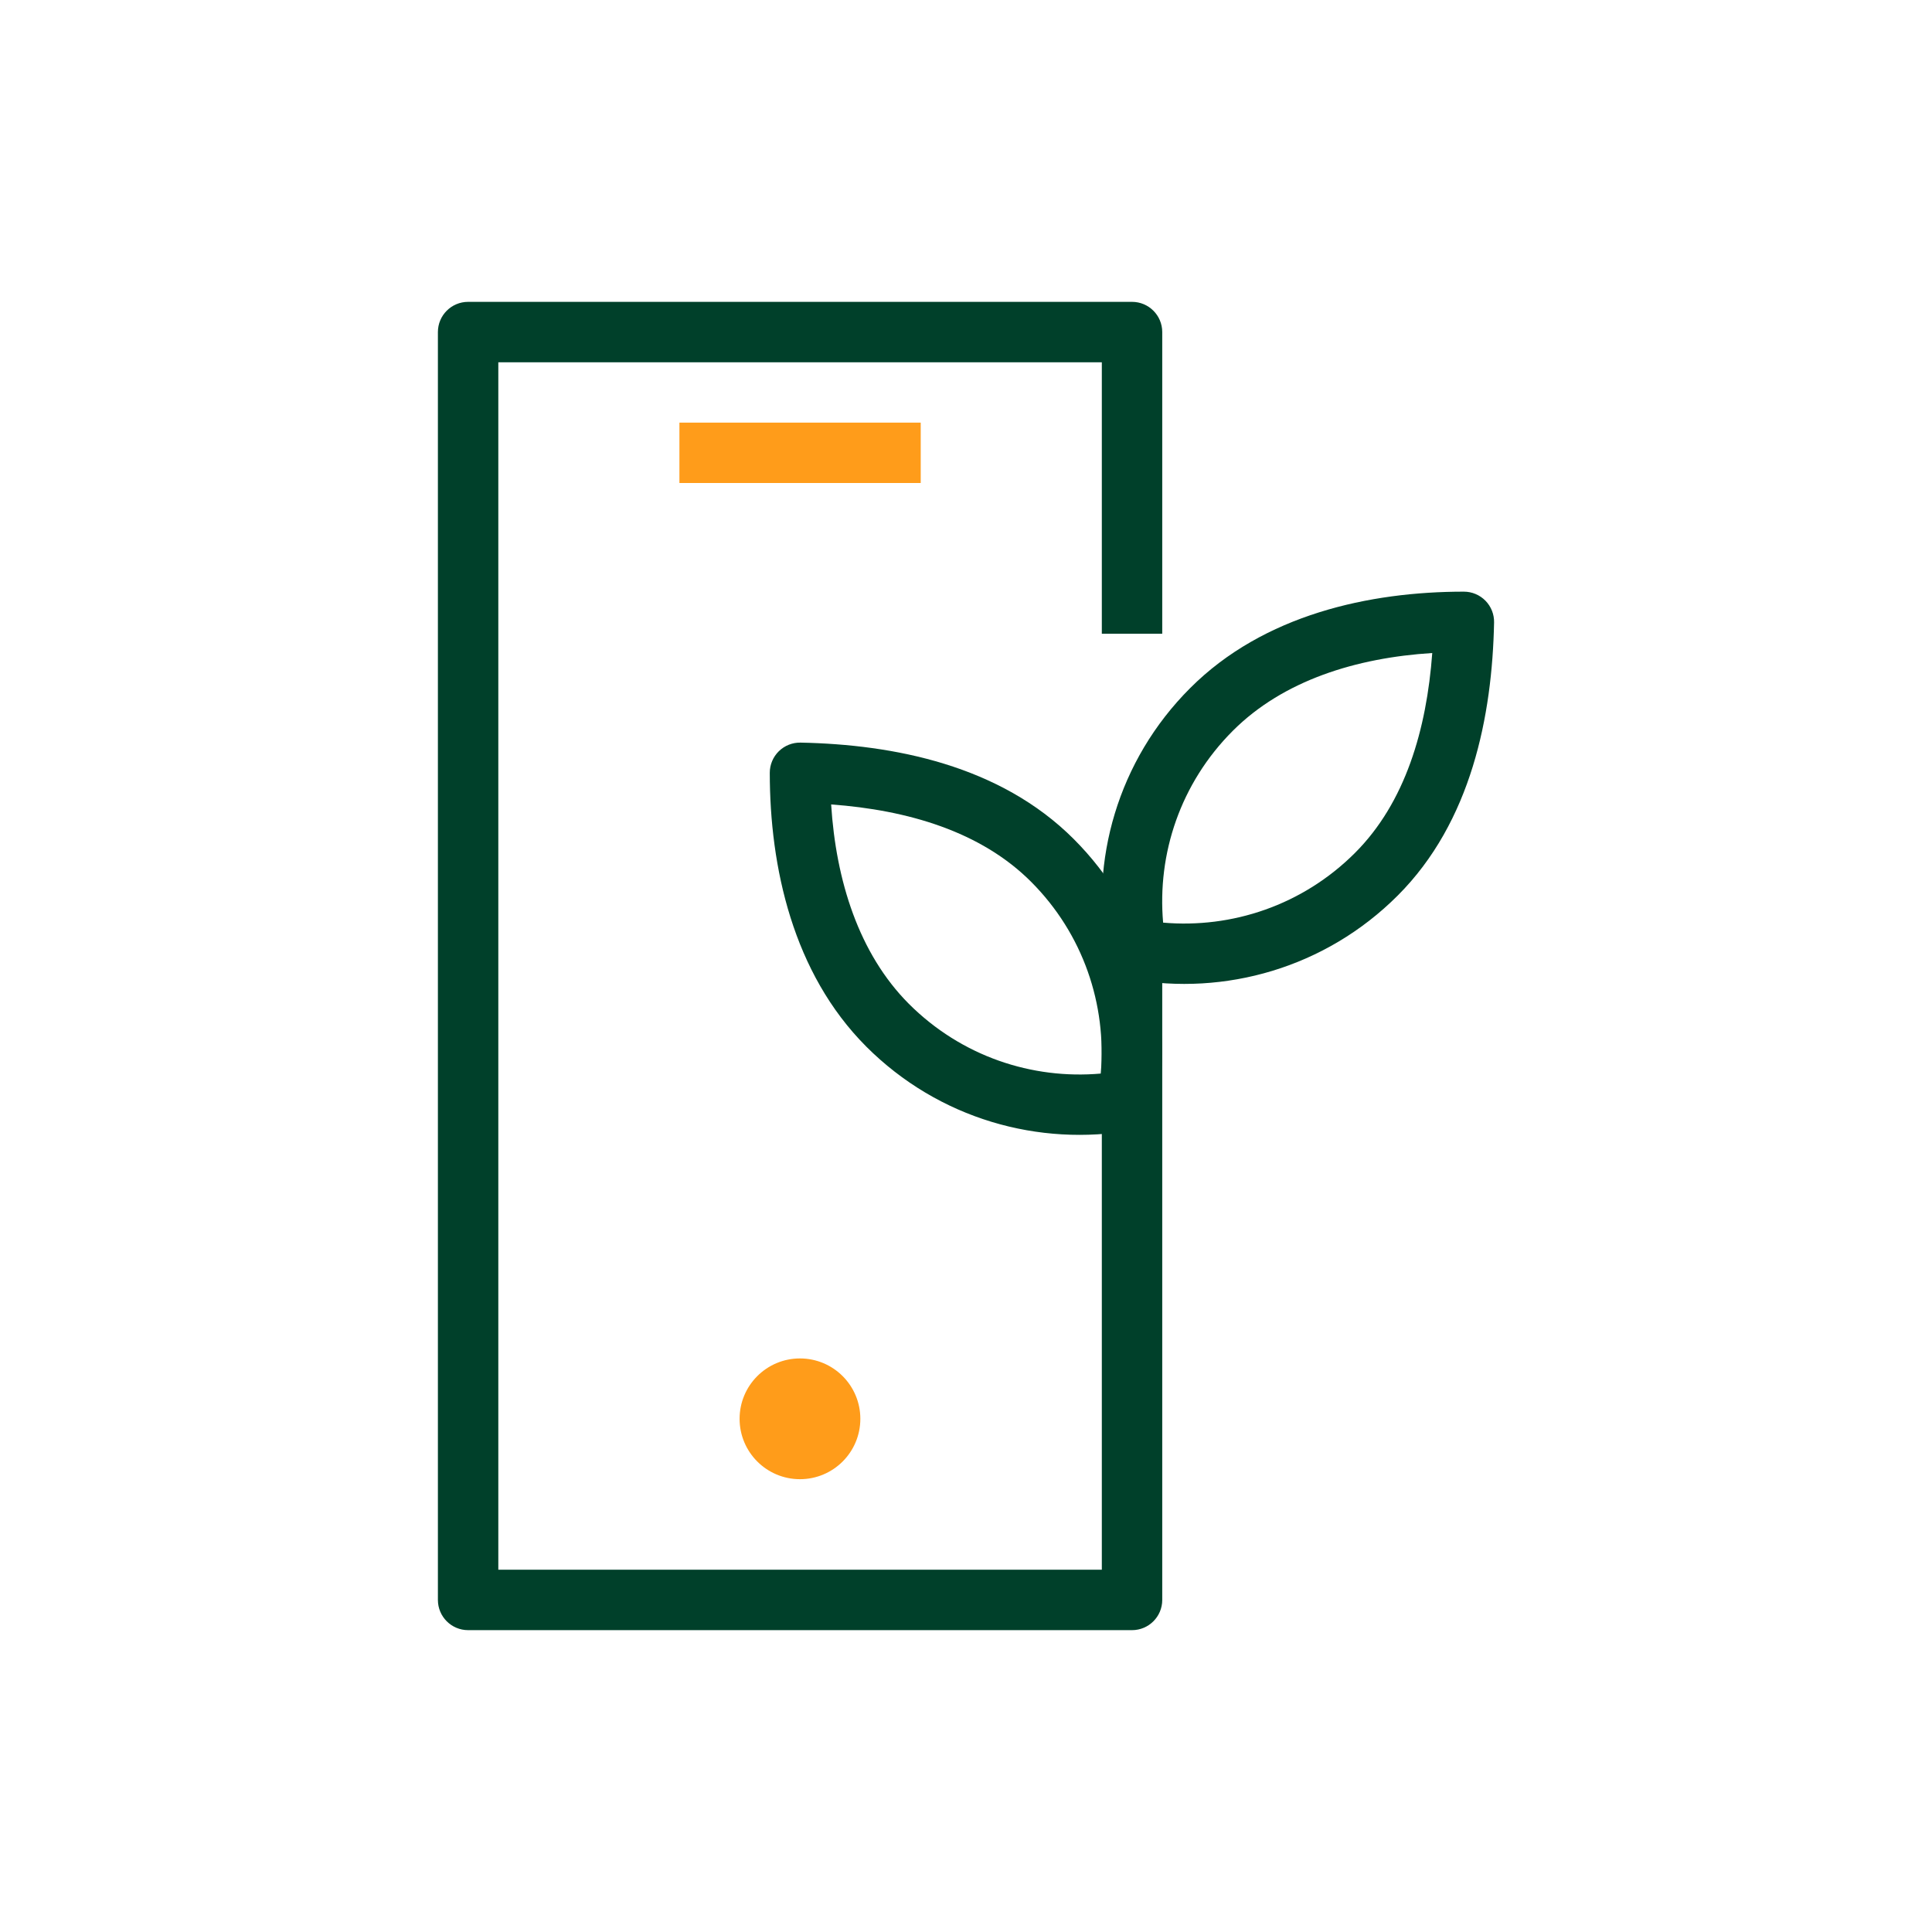
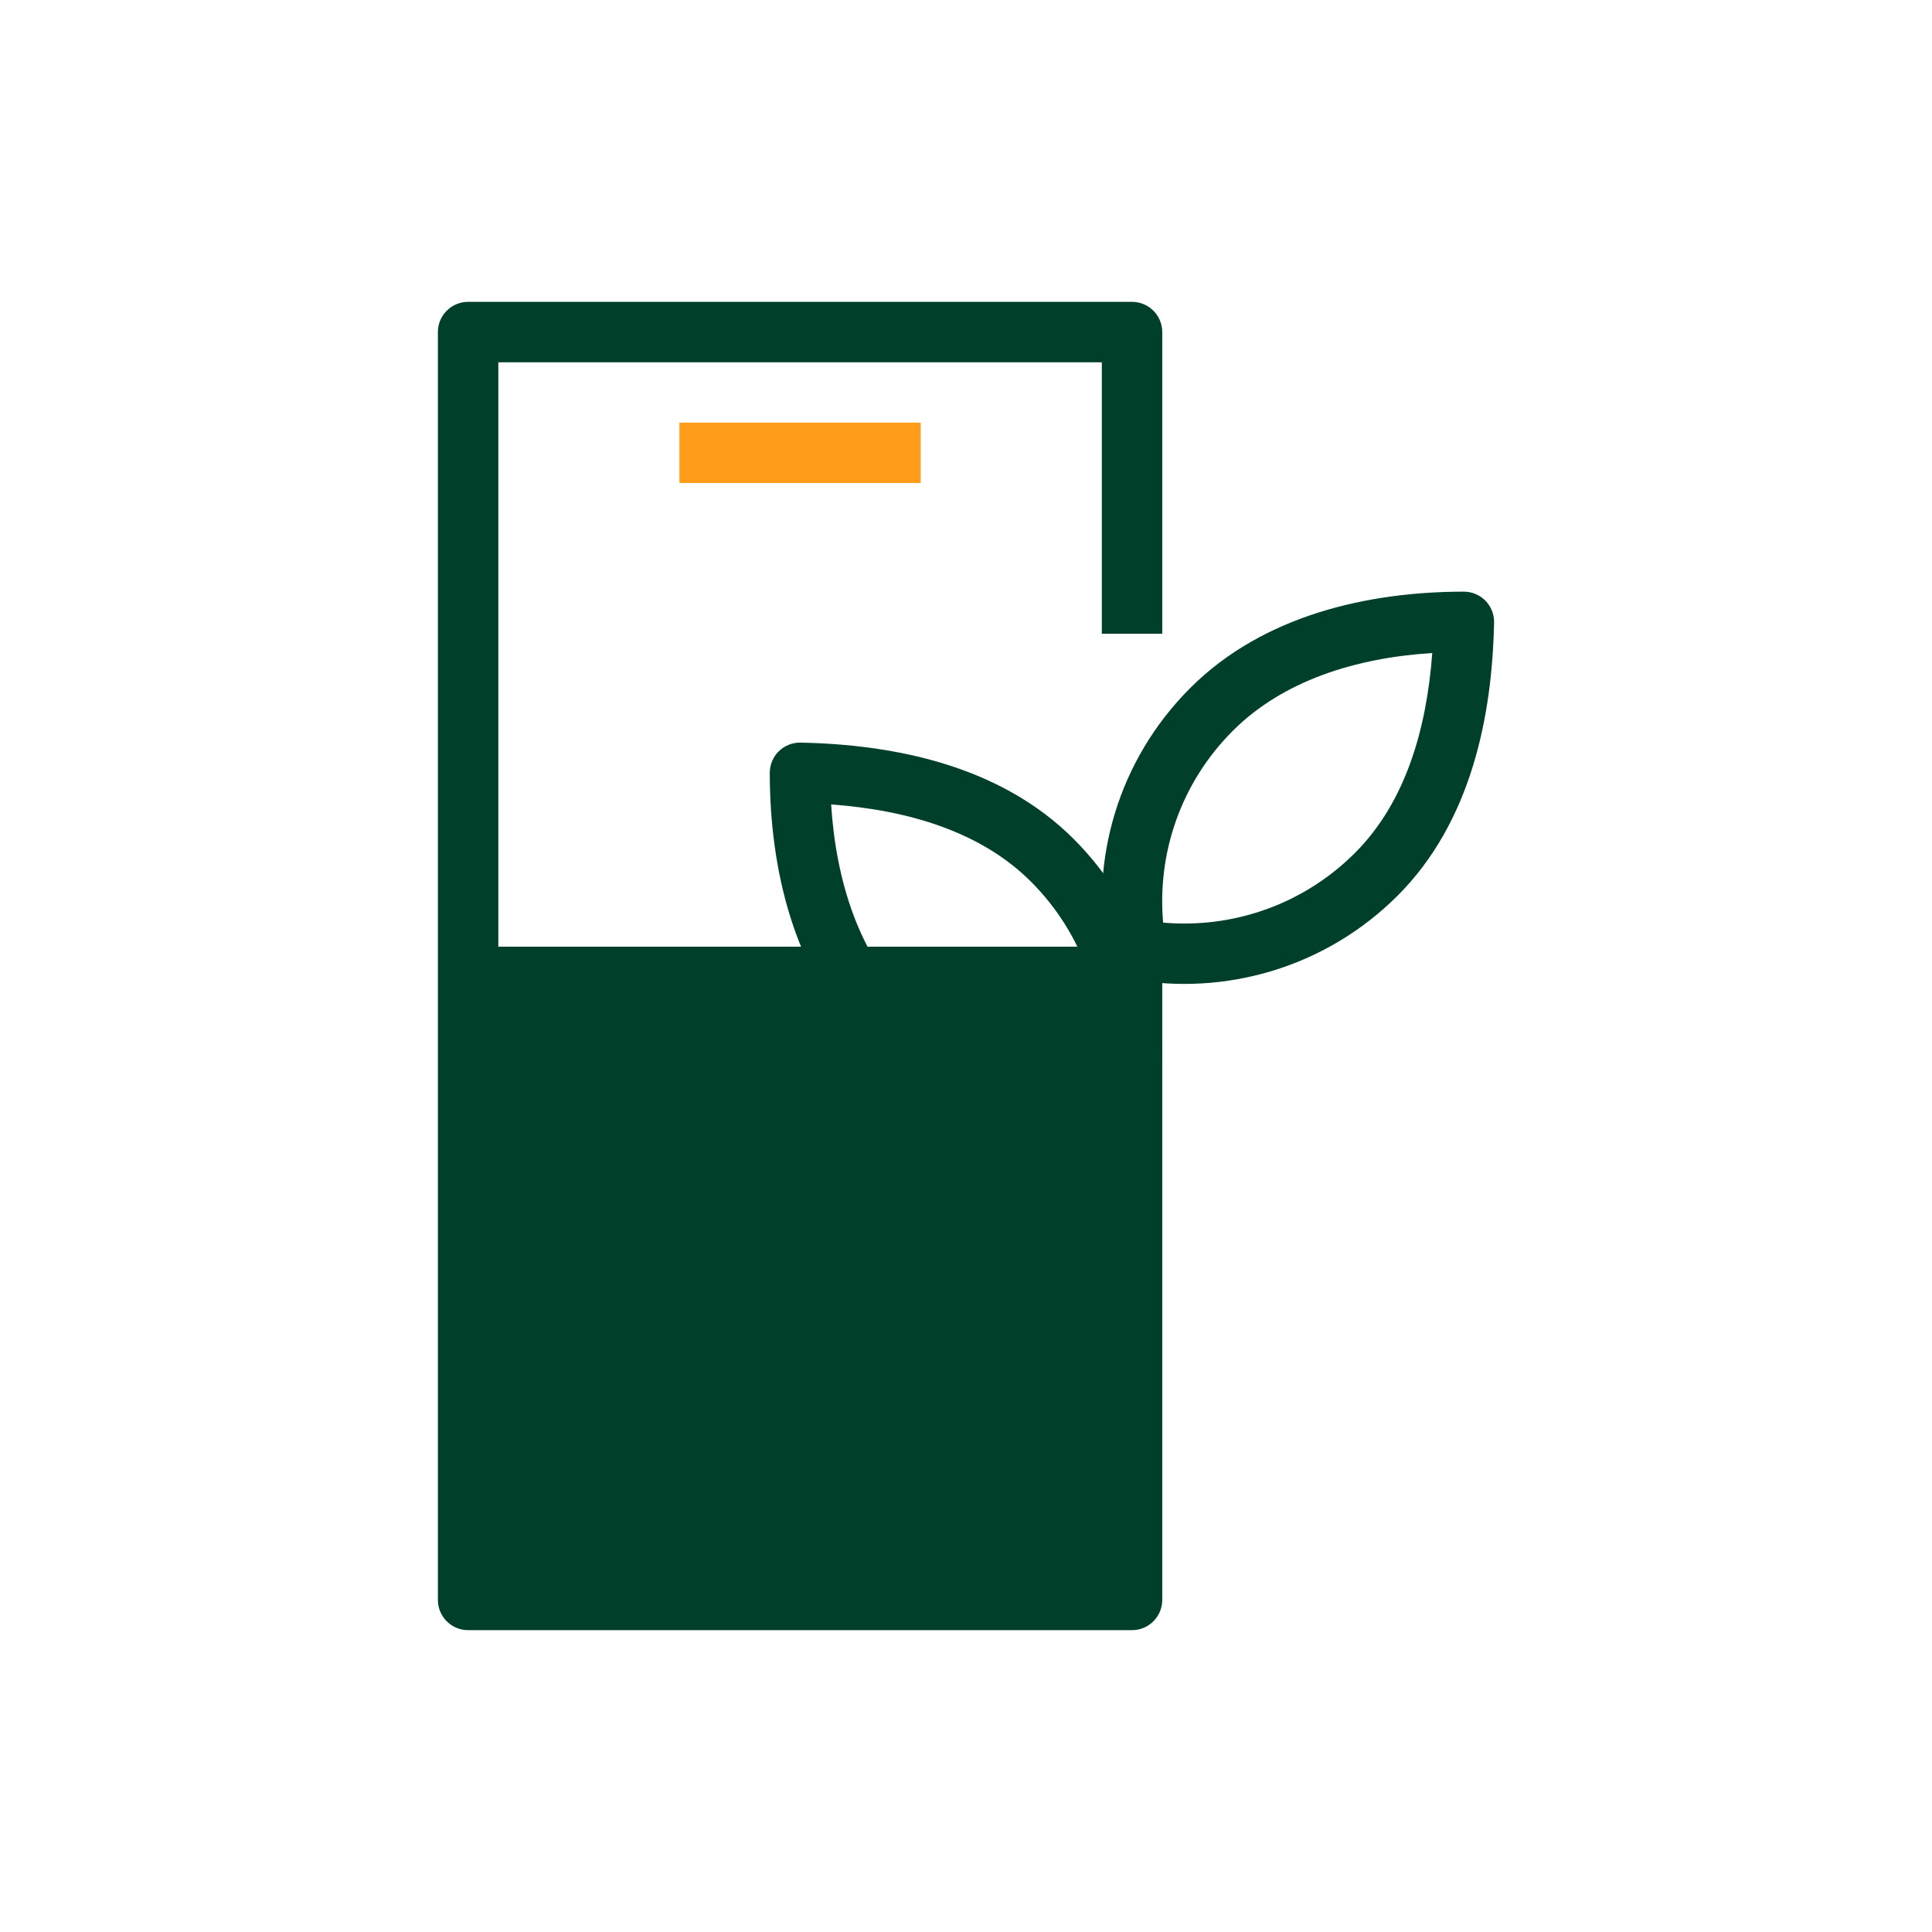
<svg xmlns="http://www.w3.org/2000/svg" width="96" height="96" viewBox="0 0 96 96" fill="none">
-   <path fill-rule="evenodd" clip-rule="evenodd" d="M21.759 16.5C21.759 15.671 22.431 14.999 23.26 14.999H56.25C57.079 14.999 57.751 15.671 57.751 16.5V31.49H54.749V18.001H24.761V77.999H54.749V47.04H57.751V79.5C57.751 80.329 57.079 81.001 56.25 81.001H23.26C22.431 81.001 21.759 80.329 21.759 79.5V16.5Z" fill="#00402A" />
+   <path fill-rule="evenodd" clip-rule="evenodd" d="M21.759 16.5C21.759 15.671 22.431 14.999 23.26 14.999H56.25C57.079 14.999 57.751 15.671 57.751 16.5V31.49H54.749V18.001H24.761V77.999V47.04H57.751V79.5C57.751 80.329 57.079 81.001 56.25 81.001H23.26C22.431 81.001 21.759 80.329 21.759 79.5V16.5Z" fill="#00402A" />
  <path fill-rule="evenodd" clip-rule="evenodd" d="M45.75 24H33.76V21H45.75V24Z" fill="#FF9C1A" />
  <path fill-rule="evenodd" clip-rule="evenodd" d="M59.14 34.189C62.791 30.537 68.053 29.399 72.74 29.399C73.143 29.399 73.529 29.562 73.811 29.849C74.094 30.137 74.248 30.526 74.24 30.929C74.147 35.568 73.111 40.84 69.451 44.5C65.849 48.102 60.859 49.489 56.197 48.656C55.578 48.546 55.094 48.062 54.984 47.443C54.151 42.782 55.527 37.801 59.14 34.189ZM71.168 32.448C67.398 32.684 63.763 33.808 61.261 36.31C58.648 38.923 57.495 42.431 57.795 45.845C61.21 46.143 64.725 44.984 67.33 42.379C69.826 39.883 70.888 36.252 71.168 32.448Z" fill="#00402A" />
  <path fill-rule="evenodd" clip-rule="evenodd" d="M38.7 37.328C38.988 37.046 39.377 36.892 39.78 36.9C44.418 36.992 49.69 38.028 53.351 41.689C56.952 45.29 58.339 50.281 57.507 54.943C57.396 55.562 56.912 56.046 56.294 56.156C51.633 56.988 46.651 55.612 43.039 52L43.038 51.998C39.399 48.349 38.25 43.089 38.25 38.399C38.25 37.996 38.412 37.61 38.7 37.328ZM41.299 39.972C41.537 43.74 42.667 47.377 45.161 49.88C47.775 52.492 51.282 53.645 54.695 53.345C54.993 49.93 53.834 46.415 51.229 43.81C48.733 41.314 45.103 40.252 41.299 39.972Z" fill="#00402A" />
-   <path fill-rule="evenodd" clip-rule="evenodd" d="M36.75 70.5C36.75 68.843 38.093 67.5 39.75 67.5C41.407 67.5 42.75 68.843 42.75 70.5C42.75 72.157 41.407 73.5 39.75 73.5C38.093 73.5 36.75 72.157 36.75 70.5Z" fill="#FF9C1A" />
</svg>